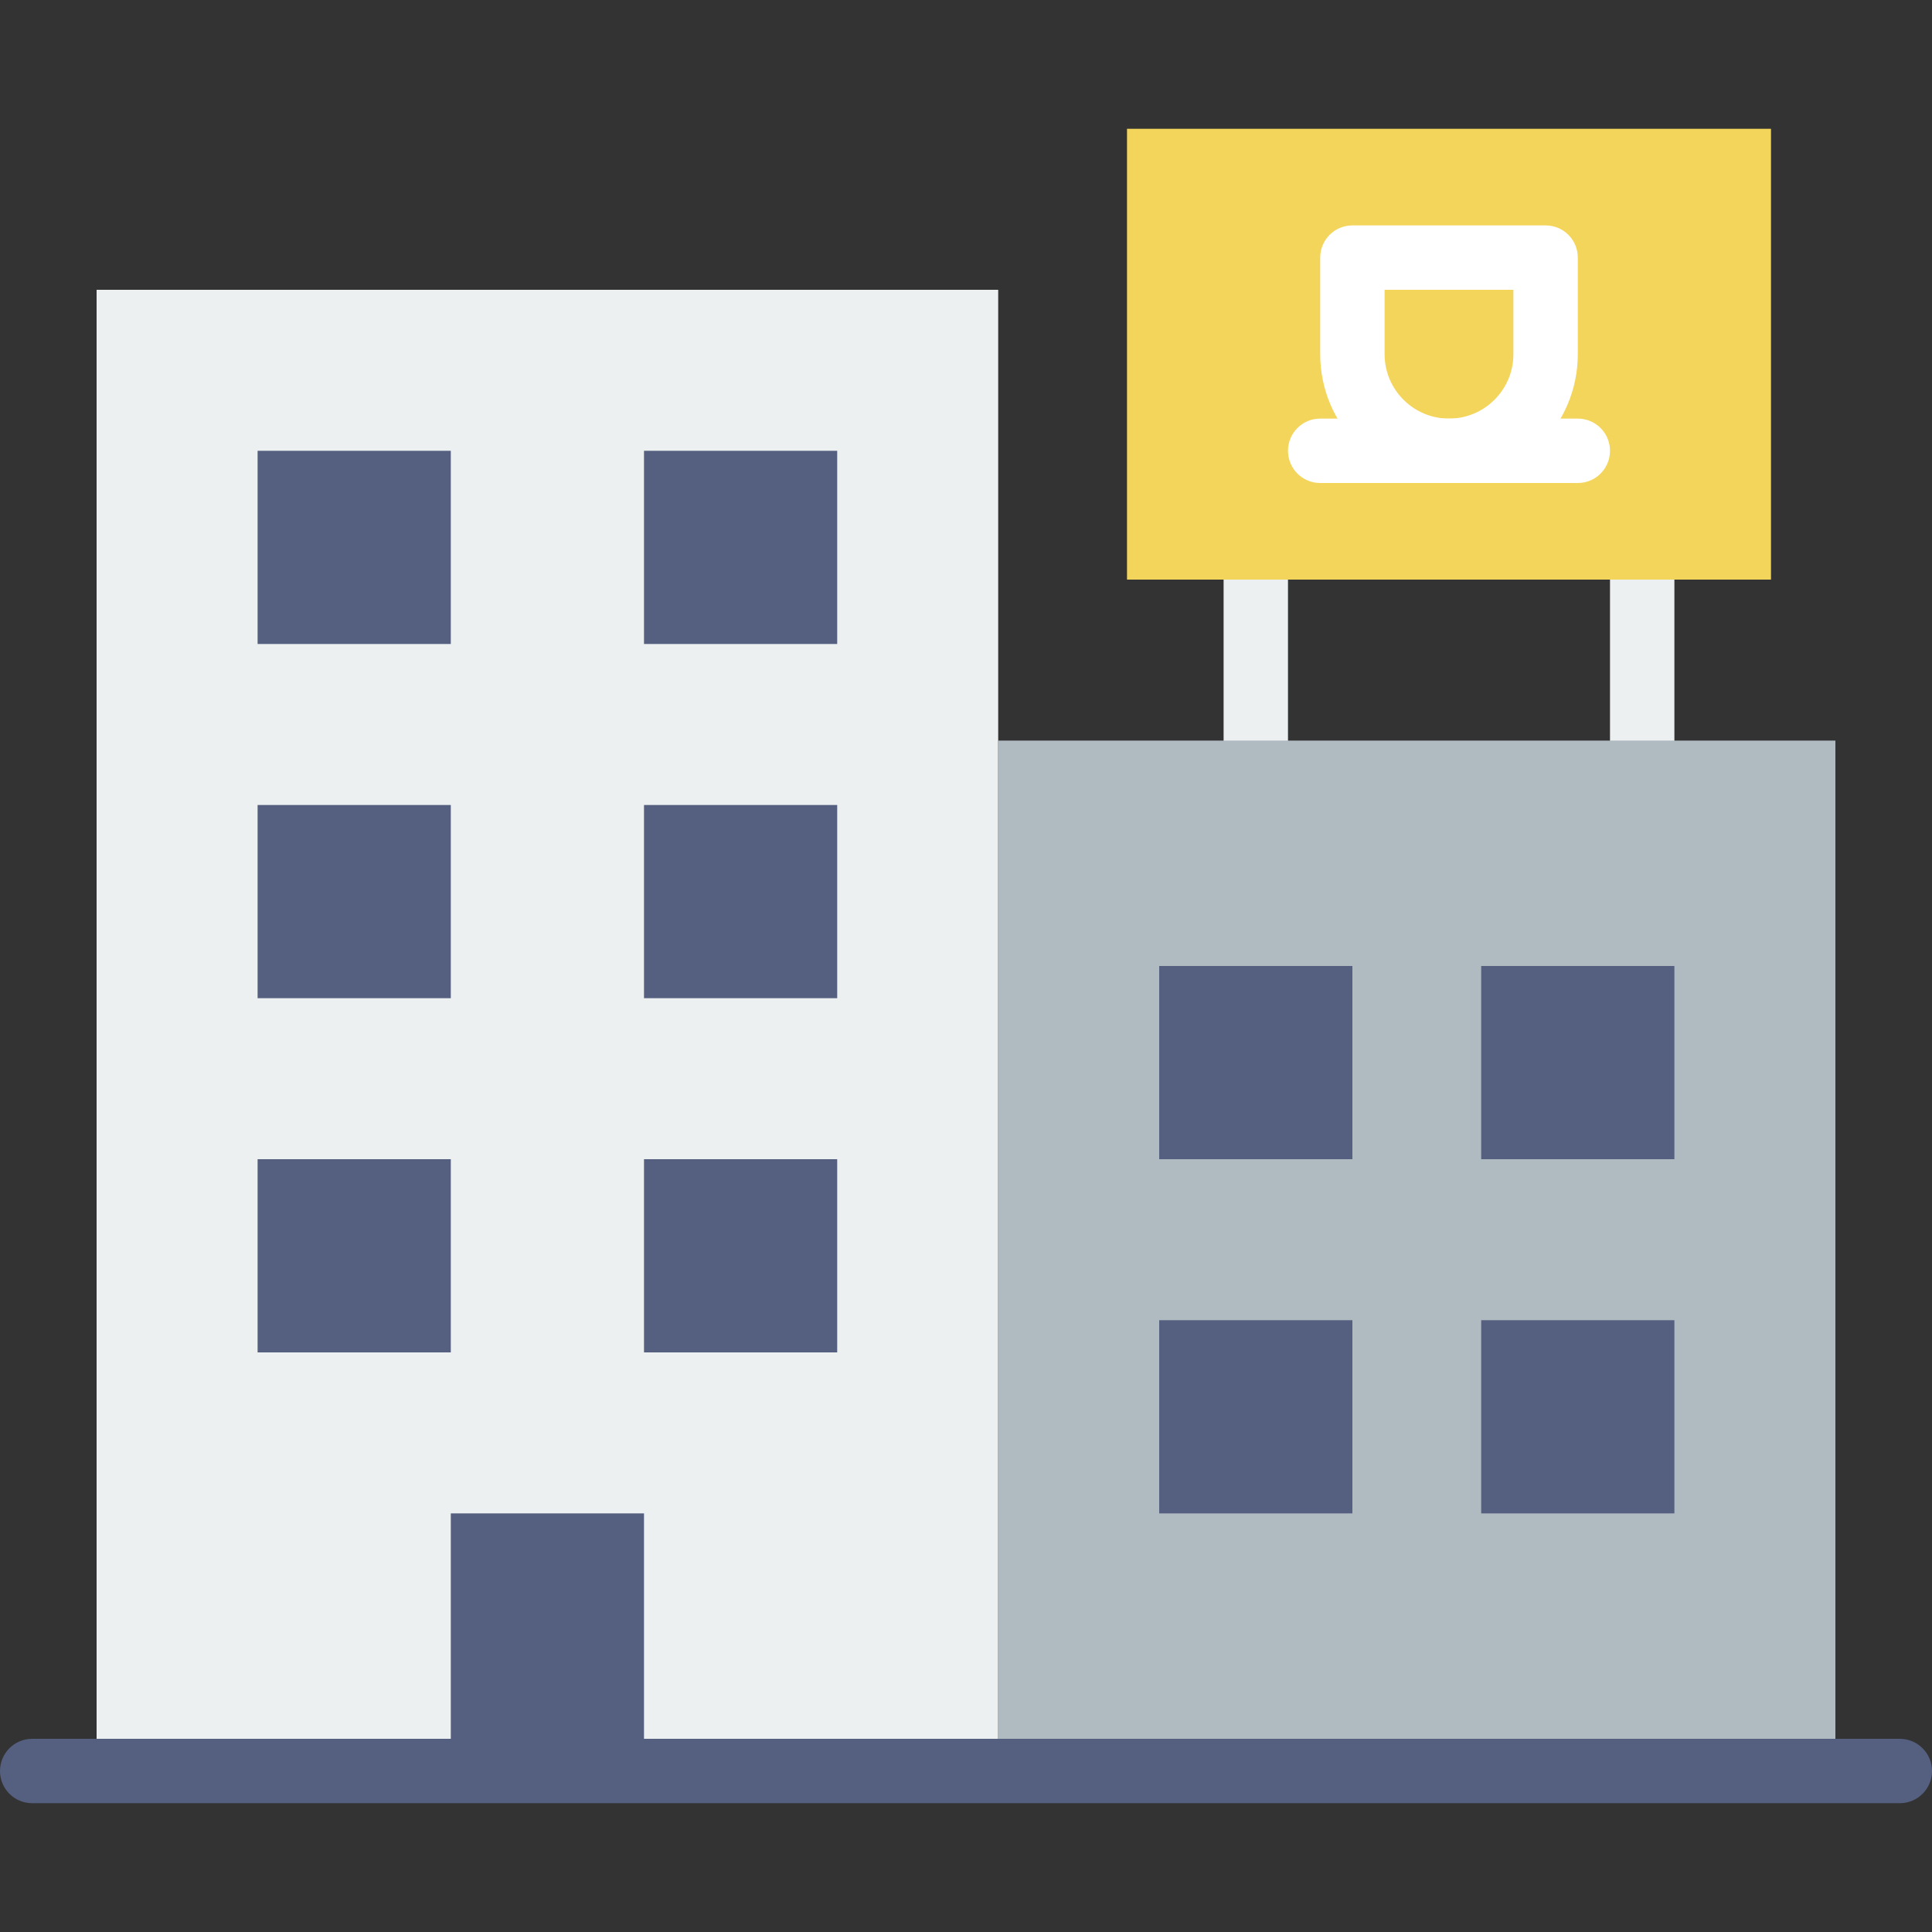
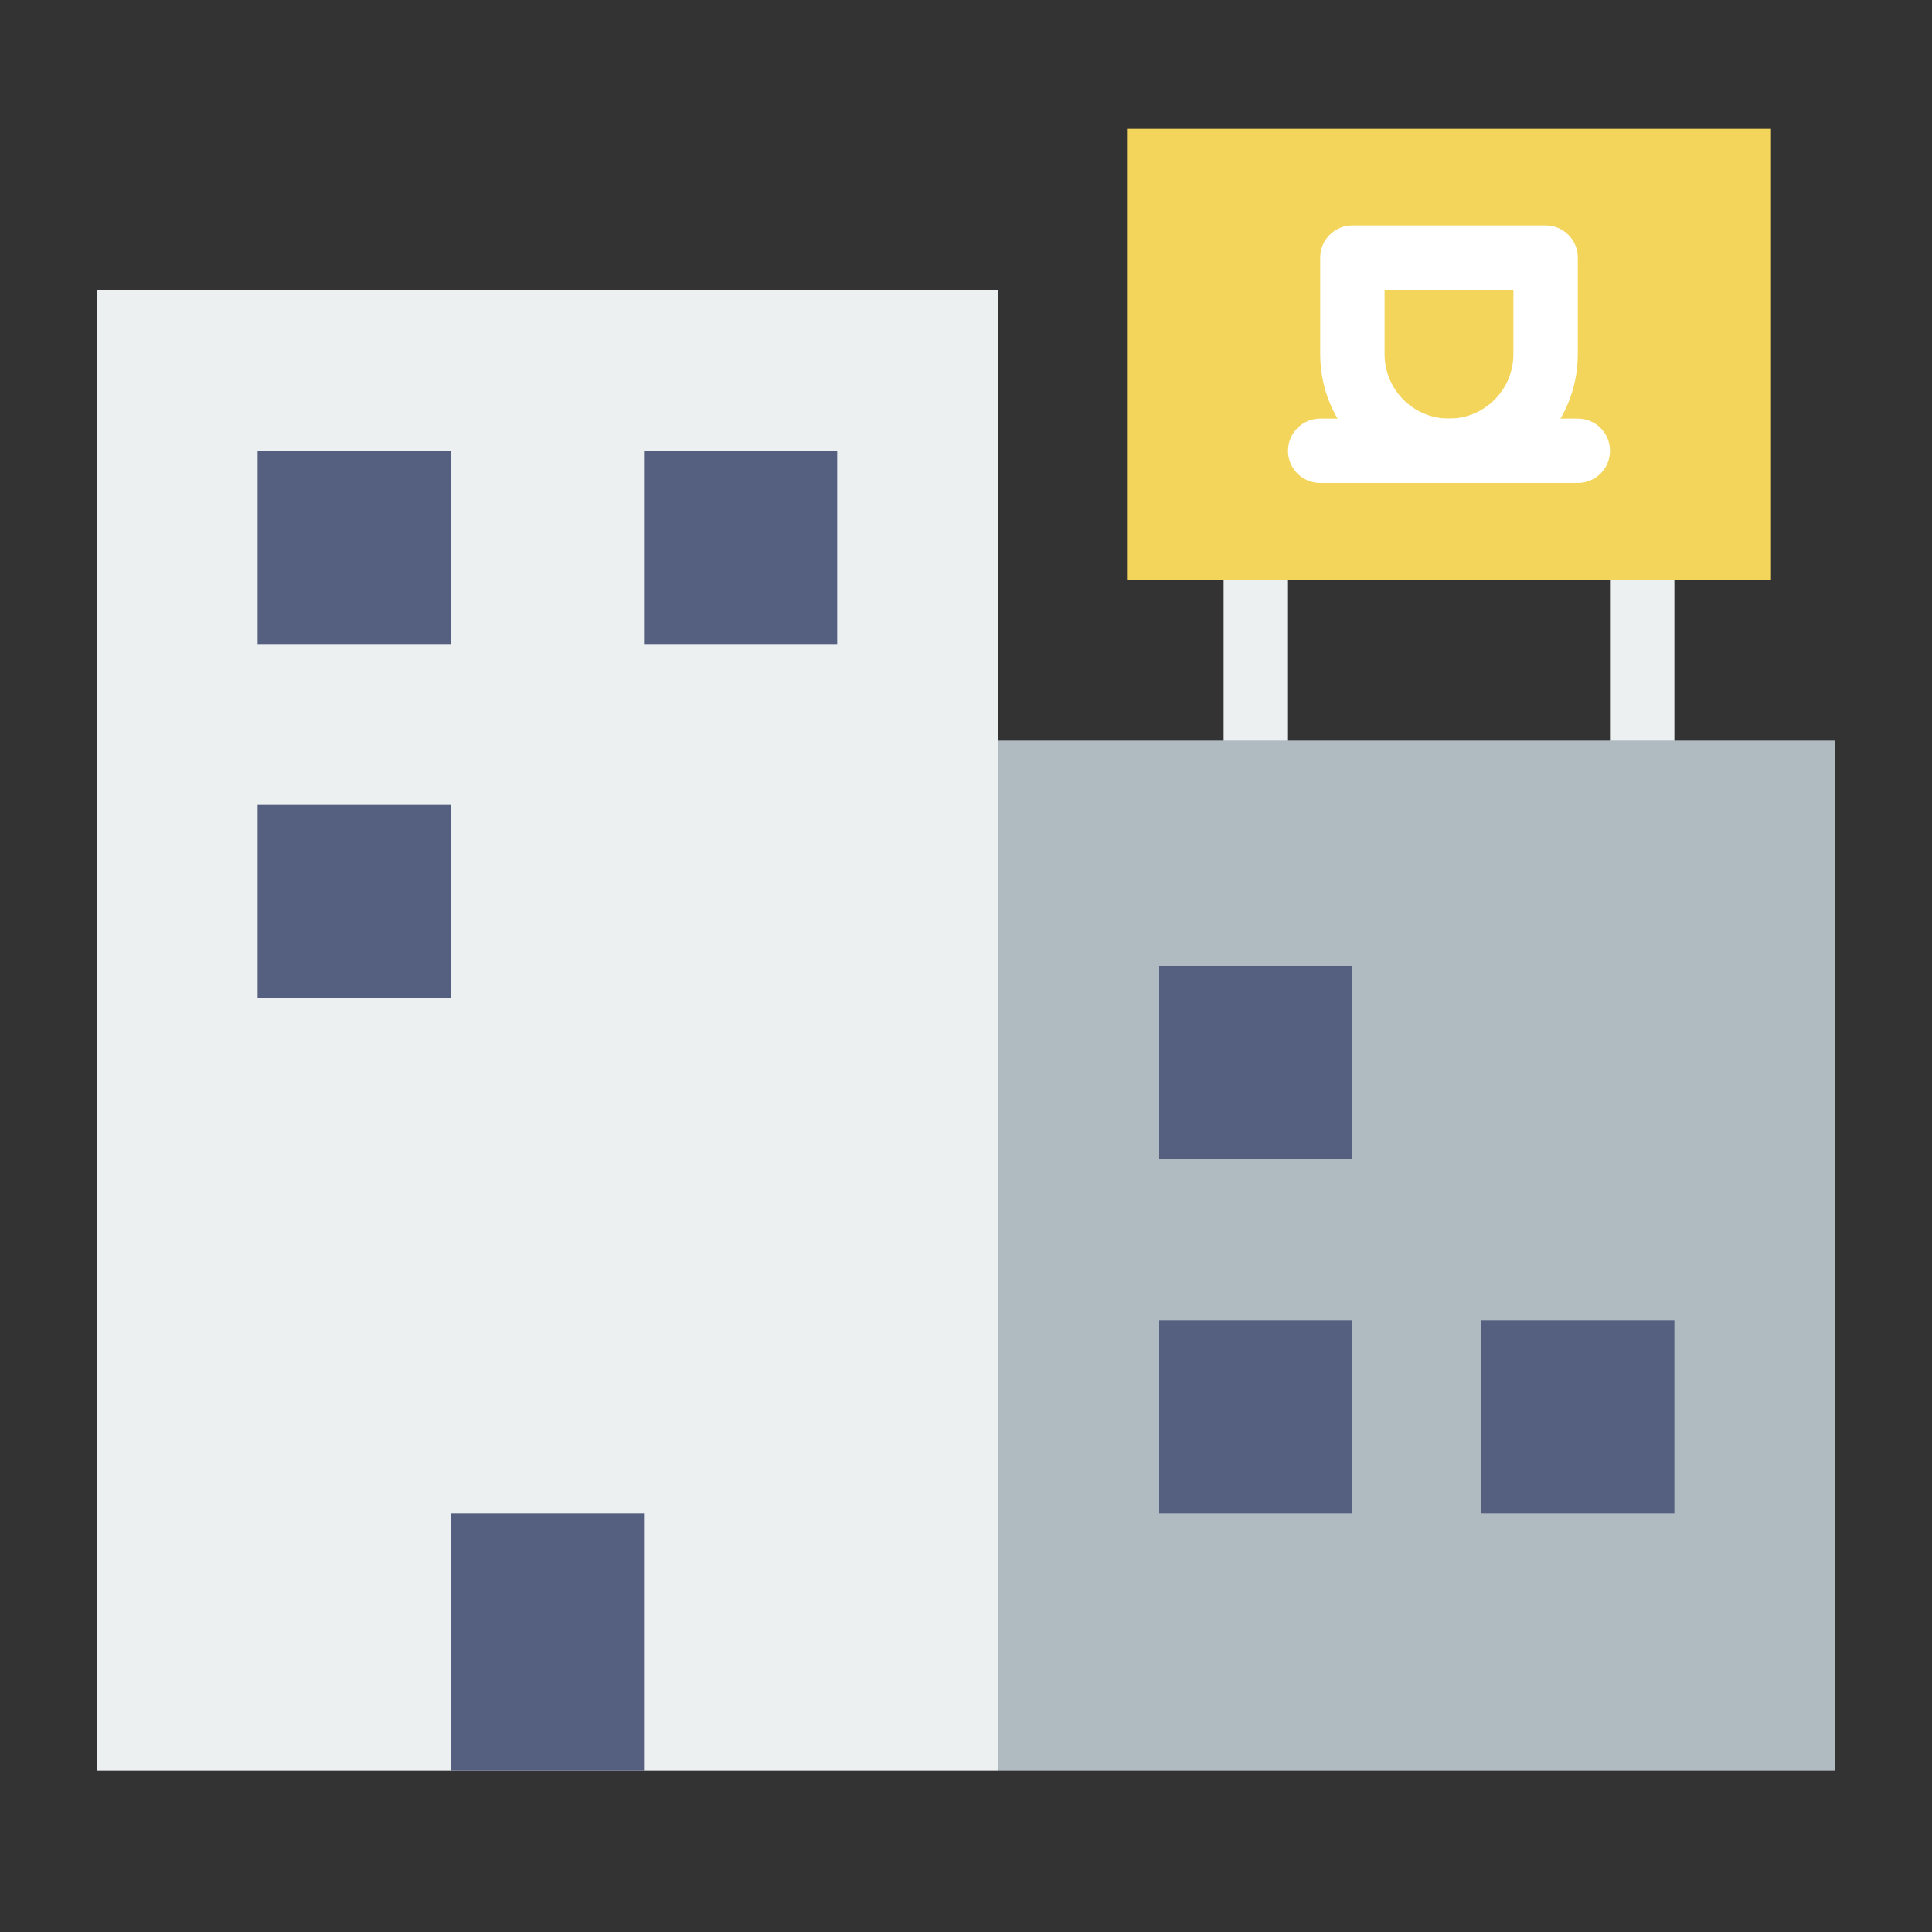
<svg xmlns="http://www.w3.org/2000/svg" height="800px" width="800px" version="1.1" id="Layer_1" viewBox="0 0 512 512" xml:space="preserve">
  <rect x="0" y="0" width="512" height="512" fill="#333333" stroke="none" />
  <g transform="translate(0 -1)">
    <g>
      <path style="fill:#ECF0F1;" d="M332.8,205.801c-4.719,0-8.533-3.814-8.533-8.533v-42.667c0-4.719,3.814-8.533,8.533-8.533    s8.533,3.814,8.533,8.533v42.667C341.333,201.987,337.519,205.801,332.8,205.801" />
      <path style="fill:#ECF0F1;" d="M435.2,205.801c-4.719,0-8.533-3.814-8.533-8.533v-42.667c0-4.719,3.814-8.533,8.533-8.533    c4.719,0,8.533,3.814,8.533,8.533v42.667C443.733,201.987,439.919,205.801,435.2,205.801" />
      <polygon style="fill:#ECF0F1;" points="25.6,470.332 264.533,470.332 264.533,77.799 25.6,77.799   " />
    </g>
    <polygon style="fill:#B0BAC1;" points="264.533,470.332 486.4,470.332 486.4,197.265 264.533,197.265  " />
    <polygon style="fill:#F3D55B;" points="298.667,154.599 469.333,154.599 469.333,35.132 298.667,35.132  " />
    <g>
      <polygon style="fill:#556080;" points="119.467,470.332 170.667,470.332 170.667,402.065 119.467,402.065   " />
      <polygon style="fill:#556080;" points="68.267,171.665 119.467,171.665 119.467,120.465 68.267,120.465   " />
      <polygon style="fill:#556080;" points="170.667,171.665 221.867,171.665 221.867,120.465 170.667,120.465   " />
      <polygon style="fill:#556080;" points="68.267,265.532 119.467,265.532 119.467,214.332 68.267,214.332   " />
-       <polygon style="fill:#556080;" points="170.667,265.532 221.867,265.532 221.867,214.332 170.667,214.332   " />
-       <polygon style="fill:#556080;" points="68.267,359.399 119.467,359.399 119.467,308.199 68.267,308.199   " />
      <polygon style="fill:#556080;" points="307.2,308.199 358.4,308.199 358.4,256.999 307.2,256.999   " />
      <polygon style="fill:#556080;" points="307.2,402.065 358.4,402.065 358.4,350.865 307.2,350.865   " />
-       <polygon style="fill:#556080;" points="392.533,308.199 443.733,308.199 443.733,256.999 392.533,256.999   " />
      <polygon style="fill:#556080;" points="392.533,402.065 443.733,402.065 443.733,350.865 392.533,350.865   " />
-       <polygon style="fill:#556080;" points="170.667,359.399 221.867,359.399 221.867,308.199 170.667,308.199   " />
    </g>
    <g>
      <path style="fill:#FFFFFF;" d="M366.933,77.801v17.067c0,9.412,7.654,17.067,17.067,17.067c9.412,0,17.067-7.654,17.067-17.067    V77.801H366.933z M384,129.001c-18.825,0-34.133-15.309-34.133-34.133v-25.6c0-4.719,3.814-8.533,8.533-8.533h51.2    c4.719,0,8.533,3.814,8.533,8.533v25.6C418.133,113.692,402.825,129.001,384,129.001L384,129.001z" />
      <path style="fill:#FFFFFF;" d="M418.133,129.001h-68.267c-4.719,0-8.533-3.814-8.533-8.533s3.814-8.533,8.533-8.533h68.267    c4.719,0,8.533,3.814,8.533,8.533S422.852,129.001,418.133,129.001" />
    </g>
-     <path style="fill:#556080;" d="M503.467,478.868H8.533c-4.719,0-8.533-3.814-8.533-8.533c0-4.719,3.814-8.533,8.533-8.533h494.933   c4.719,0,8.533,3.814,8.533,8.533C512,475.054,508.186,478.868,503.467,478.868" />
  </g>
</svg>